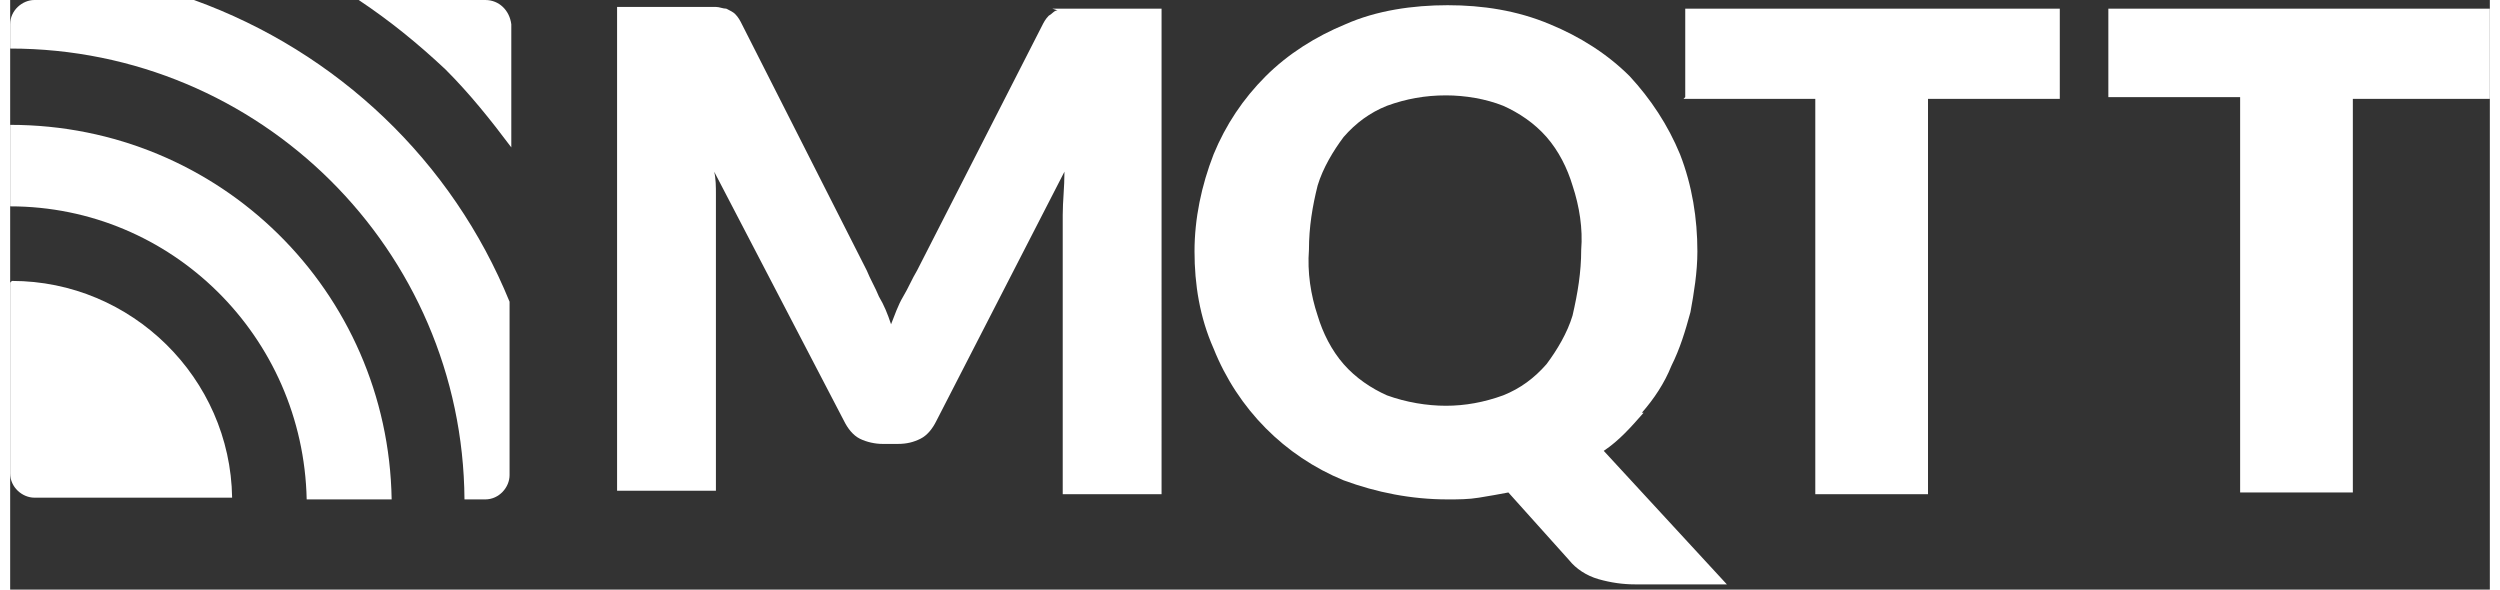
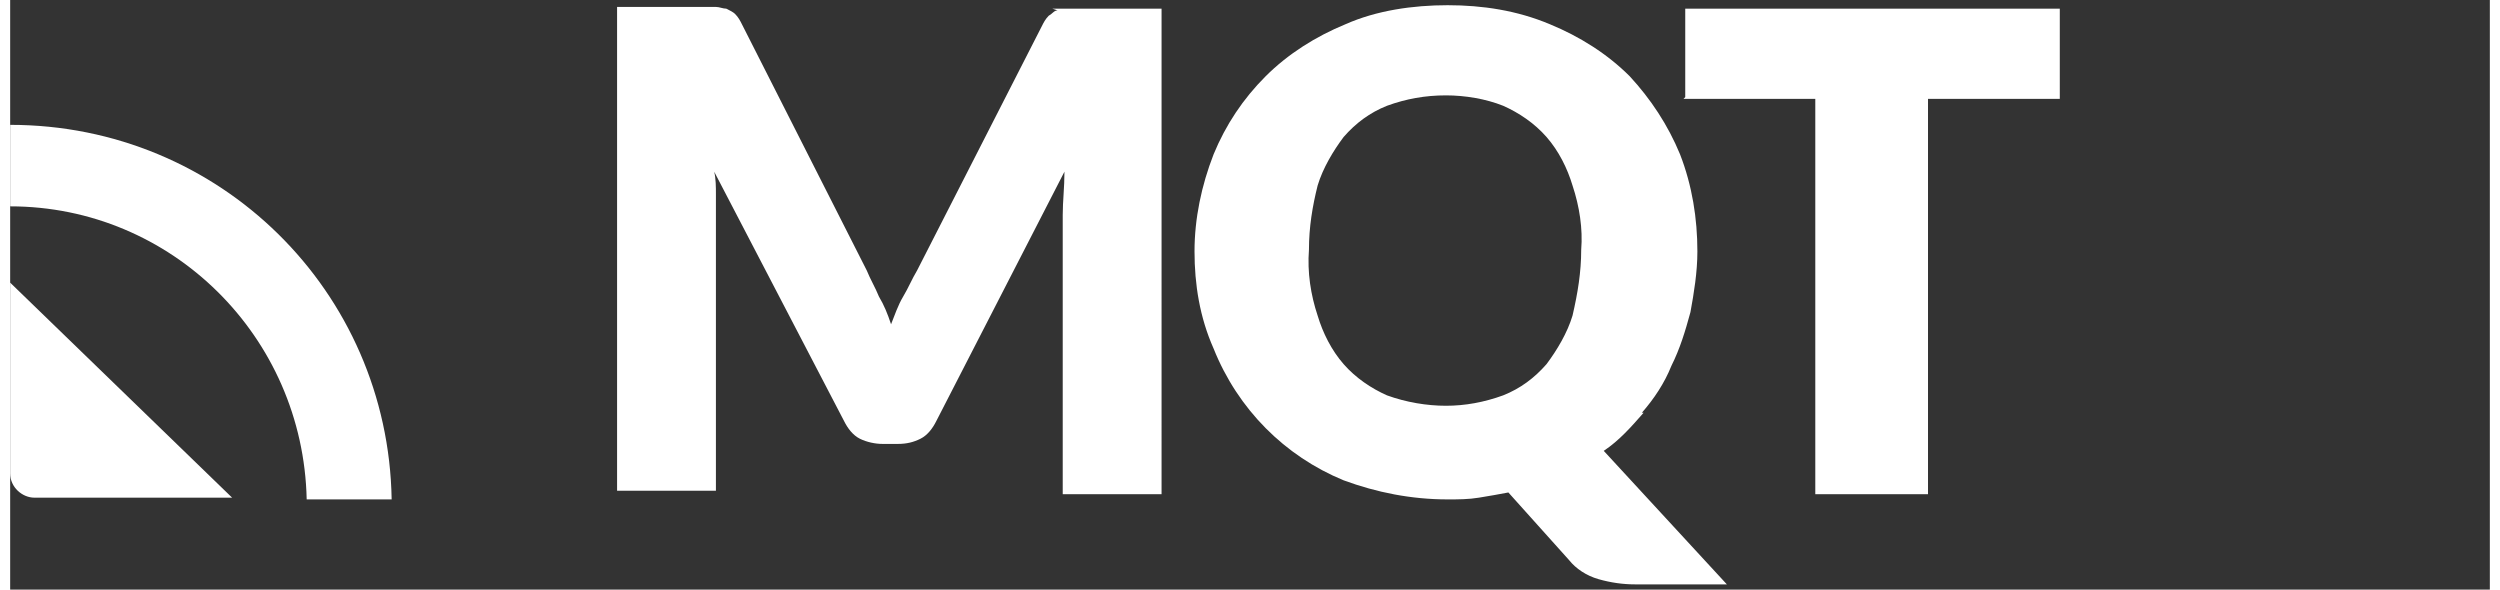
<svg xmlns="http://www.w3.org/2000/svg" id="Layer_1" version="1.1" viewBox="0.0 0.0 143.0 34.0" width="142.9" height="33.7">
  <rect x="0.0" y="0.0" width="143.0" height="34.0" fill="#333333" stroke="none" />
  <defs>
    <style>
      .st0 {
        fill: #fff;
      }
    </style>
  </defs>
  <g id="MQTT">
-     <path id="Tracé_46" class="st0" d="M121,.5v5.1h7.6v22.8h6.5V5.7h7.9V.5h-21.9Z" />
    <path id="Tracé_47" class="st0" d="M60.4.6c-.2,0-.3.2-.5.3-.2.2-.3.4-.4.6l-7.2,14.1c-.3.5-.5,1-.8,1.5s-.5,1.1-.7,1.6c-.2-.6-.4-1.1-.7-1.6-.2-.5-.5-1-.7-1.5l-7.2-14.2c-.1-.2-.2-.4-.4-.6-.1-.1-.3-.2-.5-.3-.2,0-.4-.1-.6-.1h-5.7v27.9h5.7V12.4c0-.4,0-.8,0-1.2s0-.9-.1-1.3l7.5,14.4c.2.4.5.8.9,1,.4.2.9.3,1.3.3h.9c.5,0,.9-.1,1.3-.3.4-.2.7-.6.9-1l7.4-14.4c0,.9-.1,1.7-.1,2.5v16.1h5.7V.5h-5.7c-.2,0-.4,0-.6,0Z" />
    <path id="Tracé_48" class="st0" d="M94.1,23.8c.7-.8,1.3-1.7,1.7-2.7.5-1,.8-2,1.1-3.1.2-1.1.4-2.3.4-3.5,0-1.9-.3-3.8-1-5.6-.7-1.7-1.7-3.2-2.9-4.5-1.3-1.3-2.9-2.3-4.6-3-1.9-.8-3.9-1.1-5.9-1.1-2,0-4.1.3-5.9,1.1-1.7.7-3.3,1.7-4.6,3-1.3,1.3-2.3,2.8-3,4.5-.7,1.8-1.1,3.7-1.1,5.6,0,1.9.3,3.8,1.1,5.6,1.4,3.5,4.1,6.2,7.5,7.6,1.9.7,3.9,1.1,6,1.1.6,0,1.2,0,1.8-.1s1.2-.2,1.7-.3l3.5,3.9c.4.5,1,.9,1.7,1.1.7.2,1.4.3,2.1.3h5.3l-7.1-7.7c.9-.6,1.6-1.4,2.3-2.2h0ZM90.1,18.2c-.3,1-.9,2-1.5,2.8-.7.8-1.5,1.4-2.5,1.8-1.1.4-2.2.6-3.3.6-1.1,0-2.3-.2-3.4-.6-.9-.4-1.8-1-2.5-1.8-.7-.8-1.2-1.8-1.5-2.8-.4-1.2-.6-2.5-.5-3.8,0-1.3.2-2.5.5-3.7.3-1,.9-2,1.5-2.8.7-.8,1.5-1.4,2.5-1.8,1.1-.4,2.2-.6,3.4-.6,1.1,0,2.3.2,3.3.6.9.4,1.8,1,2.5,1.8.7.8,1.2,1.8,1.5,2.8.4,1.2.6,2.5.5,3.7,0,1.3-.2,2.5-.5,3.8Z" />
    <path id="Tracé_49" class="st0" d="M96.5,5.7h7.6v22.8h6.5V5.7h7.6V.5h-21.6v5.1Z" />
-     <path id="Tracé_50" class="st0" d="M0,16.3h0v11c0,.8.7,1.4,1.4,1.4h11.4c-.1-6.9-5.8-12.5-12.7-12.5Z" />
+     <path id="Tracé_50" class="st0" d="M0,16.3h0v11c0,.8.7,1.4,1.4,1.4h11.4Z" />
    <path id="Tracé_51" class="st0" d="M0,7.2h0v4.7c9.3,0,16.9,7.5,17.1,16.9h4.9C21.8,16.8,12.1,7.2,0,7.2Z" />
-     <path id="Tracé_52" class="st0" d="M27.4,0h-7.3c1.8,1.2,3.4,2.5,5,4,1.4,1.4,2.6,2.9,3.8,4.5V1.4C28.8.6,28.2,0,27.4,0c0,0,0,0,0,0Z" />
-     <path id="Tracé_53" class="st0" d="M10.6,0H1.4C.7,0,0,.6,0,1.4v1.4c14.4,0,26.1,11.6,26.2,26h1.2c.8,0,1.4-.7,1.4-1.4h0v-10C25.5,9.3,18.9,3,10.6,0Z" />
  </g>
</svg>